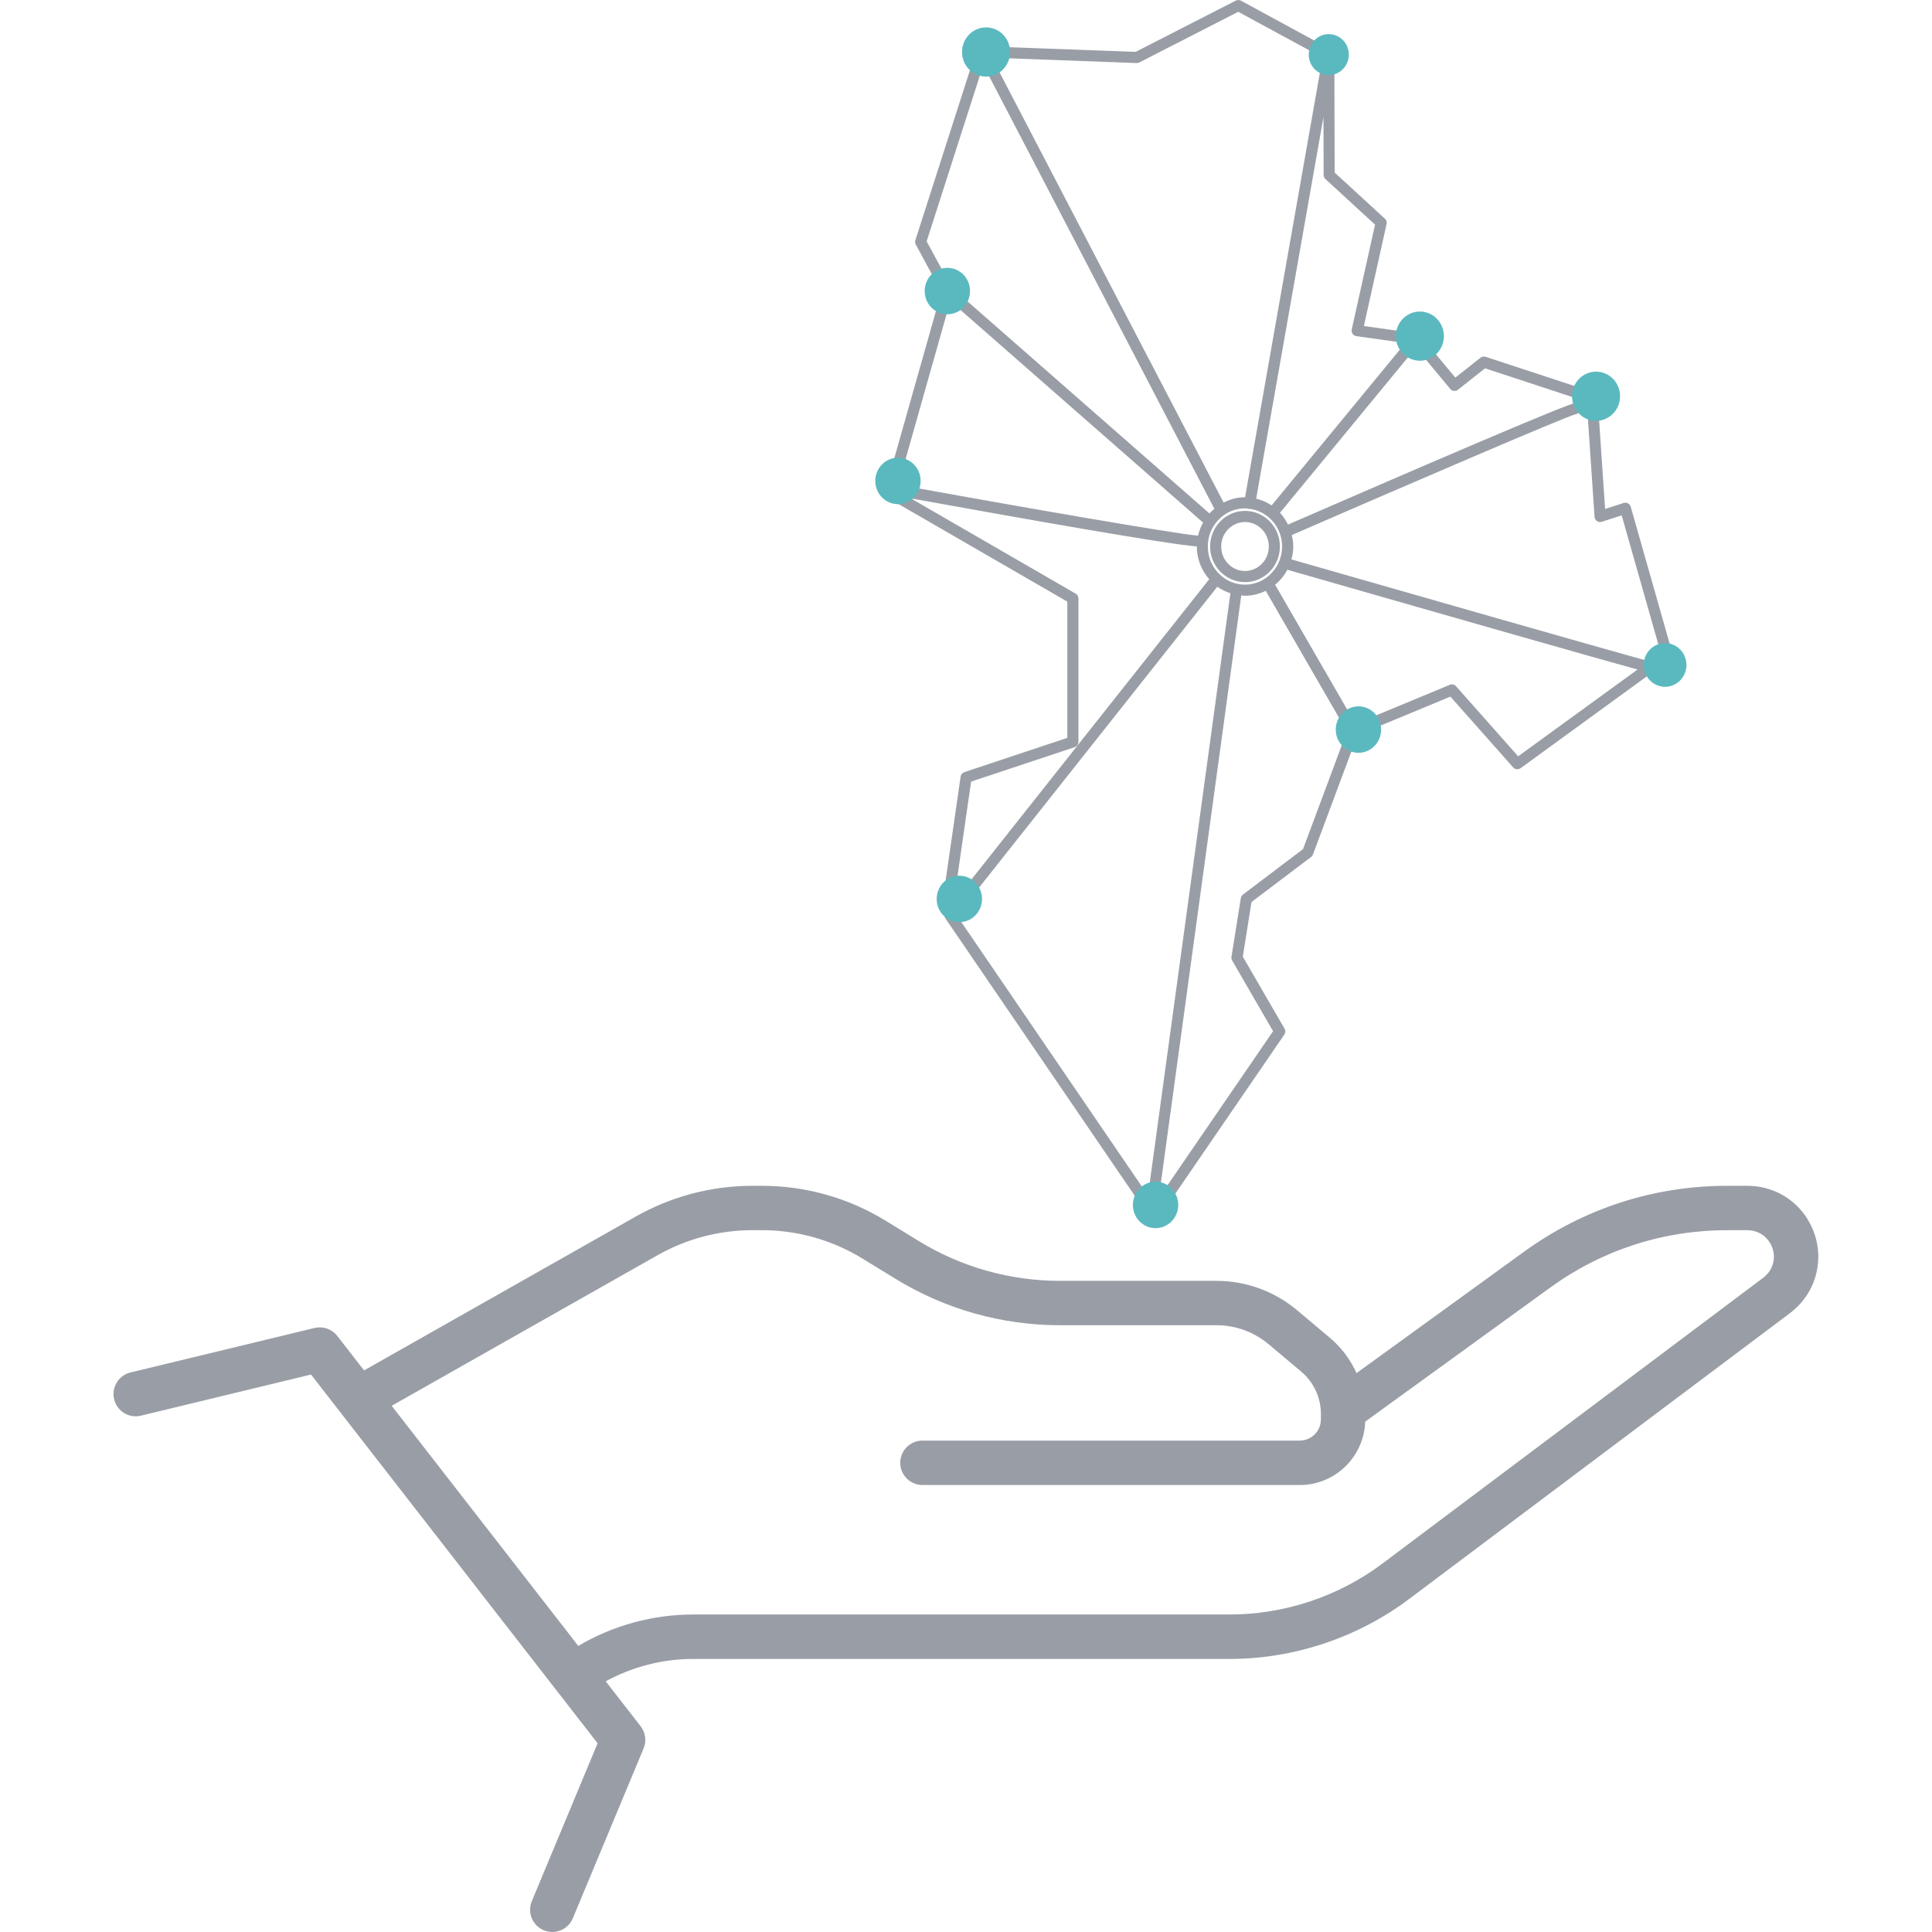
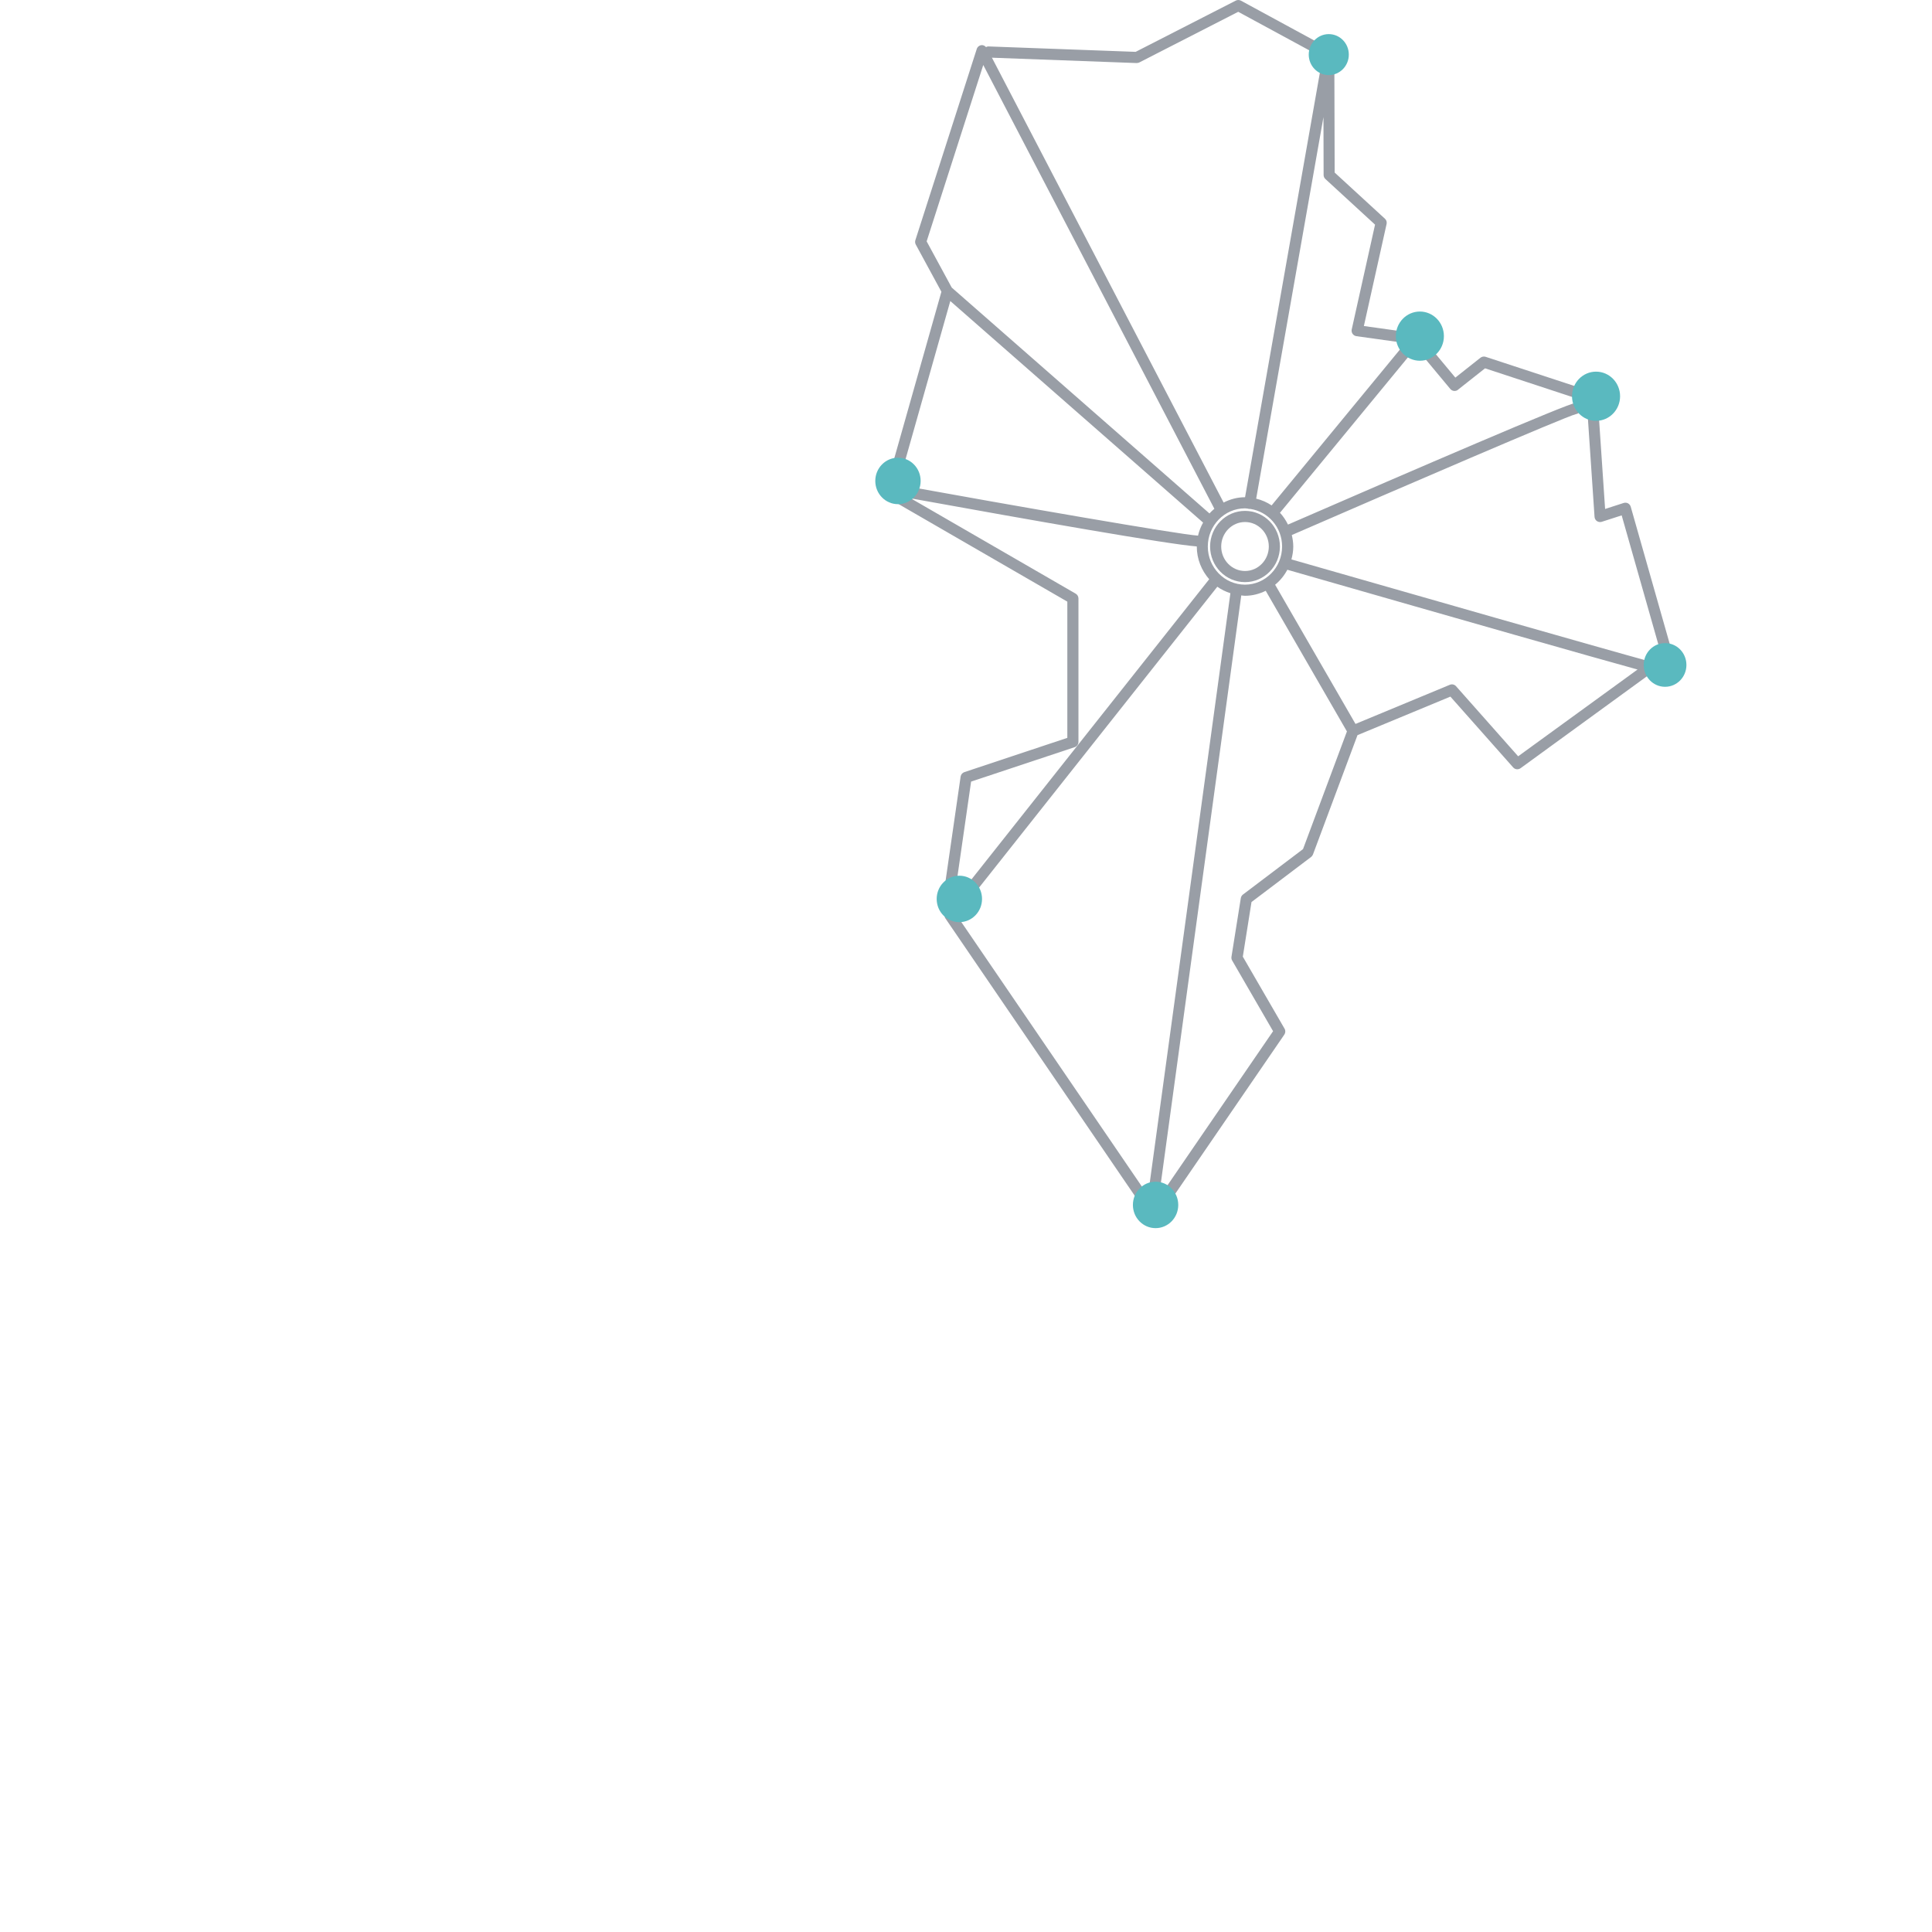
<svg xmlns="http://www.w3.org/2000/svg" id="a" width="512" height="512" viewBox="0 0 512 512">
-   <path d="M479.03,323.08c-3.45-5.53-9.4-8.83-15.92-8.83h-5.41c-19.43,0-38.02,6.03-53.76,17.43l-44.45,32.21c-1.61-3.58-4-6.8-7.09-9.39l-8.66-7.28c-5.96-5.01-13.53-7.78-21.33-7.78h-41.53c-13.2,0-26.13-3.65-37.39-10.55l-8.81-5.4c-9.87-6.05-21.2-9.24-32.77-9.24h-2.52c-10.81,0-21.49,2.81-30.9,8.14l-72.01,40.78-7.1-9.13c-1.42-1.83-3.78-2.64-6.03-2.11l-48.77,11.79c-3.16.76-5.1,3.95-4.34,7.11.76,3.16,3.93,5.11,7.11,4.34l45.07-10.9,75.95,97.72-17.44,41.85c-1.25,3,.17,6.45,3.17,7.7.74.31,1.51.46,2.26.46,2.31,0,4.5-1.37,5.44-3.63l18.76-45.02c.82-1.96.52-4.2-.79-5.88l-9.25-11.9c7.11-3.88,15.04-5.93,23.2-5.93h142.13c17.03,0,33.92-5.63,47.54-15.86l100.95-75.77c7.84-5.89,9.84-16.61,4.65-24.93ZM467.31,338.59l-100.95,75.77c-11.6,8.71-25.98,13.5-40.48,13.5h-142.13c-10.78,0-21.25,2.88-30.5,8.32l-49.45-63.63,70.51-39.93c7.64-4.33,16.32-6.61,25.1-6.61h2.52c9.4,0,18.6,2.6,26.61,7.51l8.81,5.4c13.11,8.04,28.17,12.28,43.54,12.28h41.53c5.02,0,9.9,1.78,13.75,5.01l8.66,7.28c3.32,2.79,5.22,6.88,5.22,11.22v1.45c0,3.09-2.52,5.61-5.61,5.61h-99.98c-3.25,0-5.89,2.64-5.89,5.89s2.64,5.89,5.89,5.89h99.98c9.39,0,17.04-7.48,17.35-16.8l49.05-35.54c13.71-9.94,29.91-15.19,46.85-15.19h5.41c2.43,0,4.64,1.23,5.93,3.29,1.93,3.1,1.19,7.09-1.73,9.28Z" fill="#999ea6" />
  <path d="M443.48,174.11l-11.32-39.82c-.11-.38-.37-.71-.72-.9-.35-.19-.76-.22-1.15-.1l-4.92,1.59-2-29.61c-.04-.6-.44-1.11-1.01-1.3l-28.65-9.41c-.47-.15-.98-.06-1.37.24l-6.66,5.27-9.29-11.15s0,0,0,0l-.04-.05s-.07-.05-.1-.08c-.11-.11-.22-.2-.35-.27-.07-.04-.15-.05-.22-.08-.08-.03-.16-.07-.25-.09l-13.99-1.95,6.02-27.04c.12-.51-.05-1.05-.44-1.4l-13.32-12.23-.09-31.25c0-.07-.03-.14-.04-.21-.01-.09-.02-.17-.05-.26-.04-.1-.09-.19-.15-.28-.04-.07-.07-.13-.12-.19-.09-.11-.21-.19-.33-.27-.03-.02-.05-.05-.09-.07l-.03-.02s-.01,0-.02-.01L328.87.18c-.43-.23-.94-.24-1.37-.02l-26.54,13.58-38.88-1.43c-.31-.03-.56.05-.78.17-.3-.34-.71-.56-1.17-.52-.59.05-1.1.45-1.28,1.02l-16.27,50.68c-.12.38-.08.8.11,1.15l6.79,12.51-14.69,51.91c-.11.4-.05.83.17,1.18s.58.6.99.67c.23.04.47.09.71.13-.3.68-.07,1.49.59,1.87l45.6,26.36v36.1l-27.29,9.08c-.53.18-.91.64-.99,1.19l-4.6,31.86c-.12.81.44,1.55,1.25,1.67.07.01.14.01.21.01.72,0,1.35-.53,1.46-1.26l4.46-30.96,27.44-9.12c.6-.2,1.01-.76,1.01-1.4v-38.01c0-.53-.28-1.01-.74-1.28l-43.68-25.25c32.2,5.83,68.14,12.16,75.78,12.74,0,.01,0,.02,0,.03,0,3.33,1.27,6.35,3.29,8.66l-69.83,88.17c-.4.51-.42,1.21-.06,1.74l54.12,79.28c.27.4.73.64,1.22.64s.94-.24,1.21-.64l33.25-48.51c.32-.47.35-1.08.06-1.57l-11.06-19.09,2.3-14.47,15.8-11.95c.22-.17.39-.4.49-.66l11.8-31.62,24.62-10.21,16.63,18.76c.5.57,1.35.66,1.97.21l34.62-25.19c1.22.32,1.9.49,2.01.49.81,0,1.58-.65,1.58-1.46,0-.28-.09-.53-.21-.75l1.74-.82c.65-.31.98-1.04.78-1.73ZM386.39,103.27l7.16-5.66,26.96,8.86,2.06,30.51c.03.45.27.87.64,1.12.38.25.85.32,1.28.18l5.27-1.7,10.56,37.16-3.2,1.53c-12.5-3.42-65.05-18.46-94.88-27.02.29-1.09.49-2.22.49-3.4,0-1.06-.16-2.08-.39-3.06,29.18-12.69,72.35-31.29,75.27-32.04.72-.09,1.29-.71,1.29-1.46,0-.81-.66-1.47-1.47-1.47-1.71,0-42.01,17.37-76.1,32.2-.57-1.15-1.27-2.21-2.12-3.13l36.02-43.76,9.12,10.95c.51.61,1.42.71,2.04.21ZM364.4,59.54l-6.18,27.77c-.09.4,0,.82.23,1.16.24.34.6.56,1.01.62l12.96,1.81-35.43,43.04c-1.23-.83-2.61-1.43-4.09-1.79l17.83-101.12.04,15.34c0,.41.17.8.48,1.08l13.17,12.1ZM301.23,16.7s.04,0,.05,0c.23,0,.46-.05.67-.16l26.19-13.41,22.35,12.12-20.54,116.52s-.01,0-.02,0c-2.04,0-3.94.54-5.66,1.41l-61.4-117.89,38.35,1.42ZM260.58,17.23l61.24,117.6c-.46.39-.9.79-1.3,1.24l-68.3-59.86-6.65-12.25,15-46.72ZM238.06,128.47l13.78-48.69,66.99,58.71c-.59,1.08-1.07,2.23-1.34,3.46-5.23-.34-49.3-8.01-79.42-13.48ZM329.94,134.72c.29,0,.56.06.84.09.04.01.08.04.12.05.09.02.17.02.26.02.04,0,.07-.02.11-.02,4.79.68,8.5,4.87,8.5,9.97,0,5.58-4.42,10.11-9.84,10.11s-9.85-4.54-9.85-10.11,4.42-10.11,9.85-10.11ZM322.6,155.49c1.05.75,2.23,1.31,3.47,1.72l-21.84,159.61-50.64-74.18,69.01-87.15ZM345.33,225.01l-15.93,12.05c-.3.23-.51.57-.57.94l-2.48,15.57c-.05.33.01.68.18.97l10.85,18.74-30.28,44.18,21.85-159.67c.33.03.64.1.97.1,1.98,0,3.83-.5,5.51-1.32l21.52,37.27-11.63,31.17ZM402.31,200.41l-16.44-18.55c-.42-.47-1.09-.63-1.66-.38l-24.99,10.37-21.3-36.89c1.33-1.09,2.42-2.43,3.24-3.97,49.76,14.29,80.83,23.14,92.81,26.44l-31.65,23Z" fill="#999ea6" />
  <path d="M329.94,154.27c5.1,0,9.25-4.23,9.25-9.44s-4.15-9.44-9.25-9.44-9.25,4.23-9.25,9.44,4.15,9.44,9.25,9.44ZM329.94,138.34c3.48,0,6.31,2.91,6.31,6.49s-2.83,6.49-6.31,6.49-6.31-2.91-6.31-6.49,2.83-6.49,6.31-6.49Z" fill="#999ea6" />
-   <path d="M254.95,13.78c0,3.6,2.85,6.52,6.37,6.52s6.37-2.92,6.37-6.52-2.85-6.52-6.37-6.52-6.37,2.92-6.37,6.52" fill="#5ab9bf" />
  <path d="M346.83,14.47c0,3,2.38,5.43,5.31,5.43s5.31-2.43,5.31-5.43-2.38-5.43-5.31-5.43-5.31,2.43-5.31,5.43" fill="#5ab9bf" />
-   <path d="M245.05,77.13c0,3.4,2.69,6.16,6.01,6.16s6.01-2.76,6.01-6.16-2.69-6.15-6.01-6.15-6.01,2.76-6.01,6.15" fill="#5ab9bf" />
  <path d="M231.96,127.45c0,3.4,2.69,6.16,6.01,6.16s6.01-2.76,6.01-6.16-2.69-6.15-6.01-6.15-6.01,2.76-6.01,6.15" fill="#5ab9bf" />
-   <path d="M353.99,193.34c0,3.4,2.69,6.16,6.01,6.16s6.01-2.76,6.01-6.16-2.69-6.15-6.01-6.15-6.01,2.76-6.01,6.15" fill="#5ab9bf" />
  <path d="M435.6,176.22c0,3.2,2.53,5.79,5.66,5.79s5.66-2.59,5.66-5.79-2.53-5.79-5.66-5.79-5.66,2.59-5.66,5.79" fill="#5ab9bf" />
  <path d="M416.6,105.01c0,3.6,2.85,6.52,6.37,6.52s6.37-2.92,6.37-6.52-2.85-6.52-6.37-6.52-6.37,2.92-6.37,6.52" fill="#5ab9bf" />
  <path d="M369.91,89.08c0,3.6,2.85,6.52,6.37,6.52s6.37-2.92,6.37-6.52-2.85-6.52-6.37-6.52-6.37,2.92-6.37,6.52" fill="#5ab9bf" />
  <path d="M248.23,238.23c0,3.4,2.69,6.15,6.01,6.15s6.01-2.76,6.01-6.15-2.69-6.16-6.01-6.16-6.01,2.76-6.01,6.16" fill="#5ab9bf" />
  <path d="M300.23,319.32c0,3.4,2.69,6.15,6.01,6.15s6.01-2.76,6.01-6.15-2.69-6.16-6.01-6.16-6.01,2.76-6.01,6.16" fill="#5ab9bf" />
</svg>